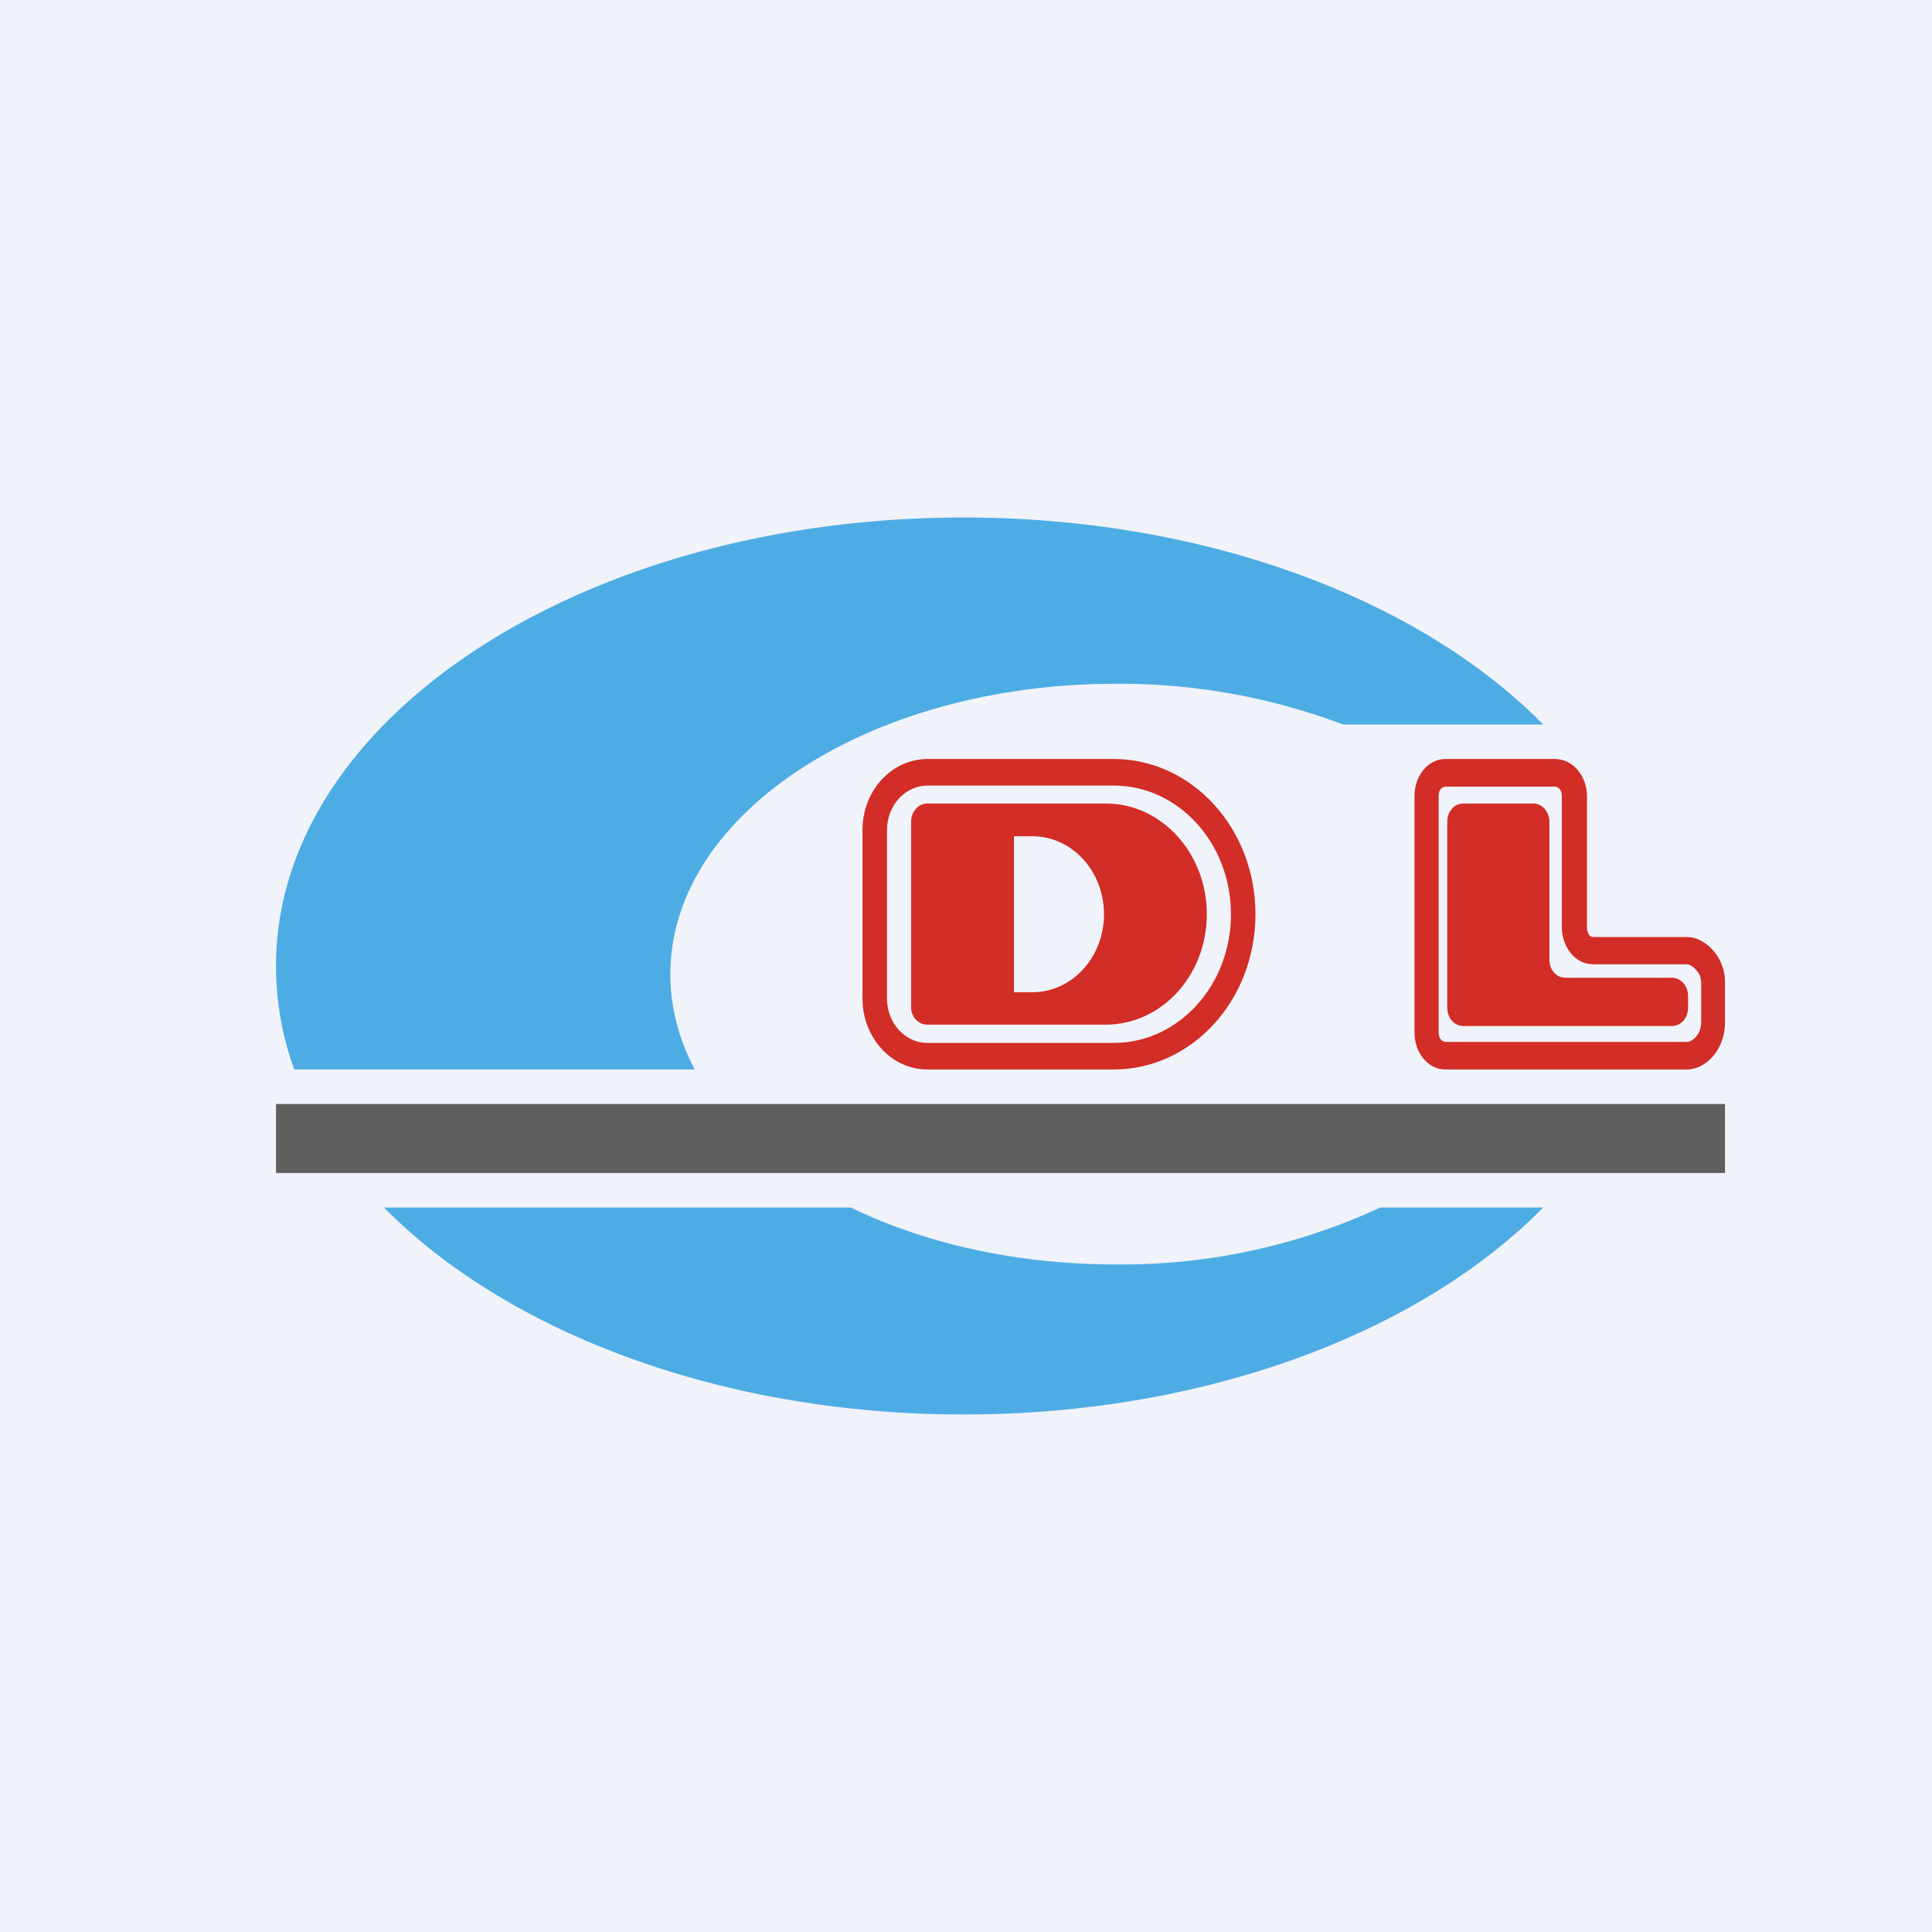
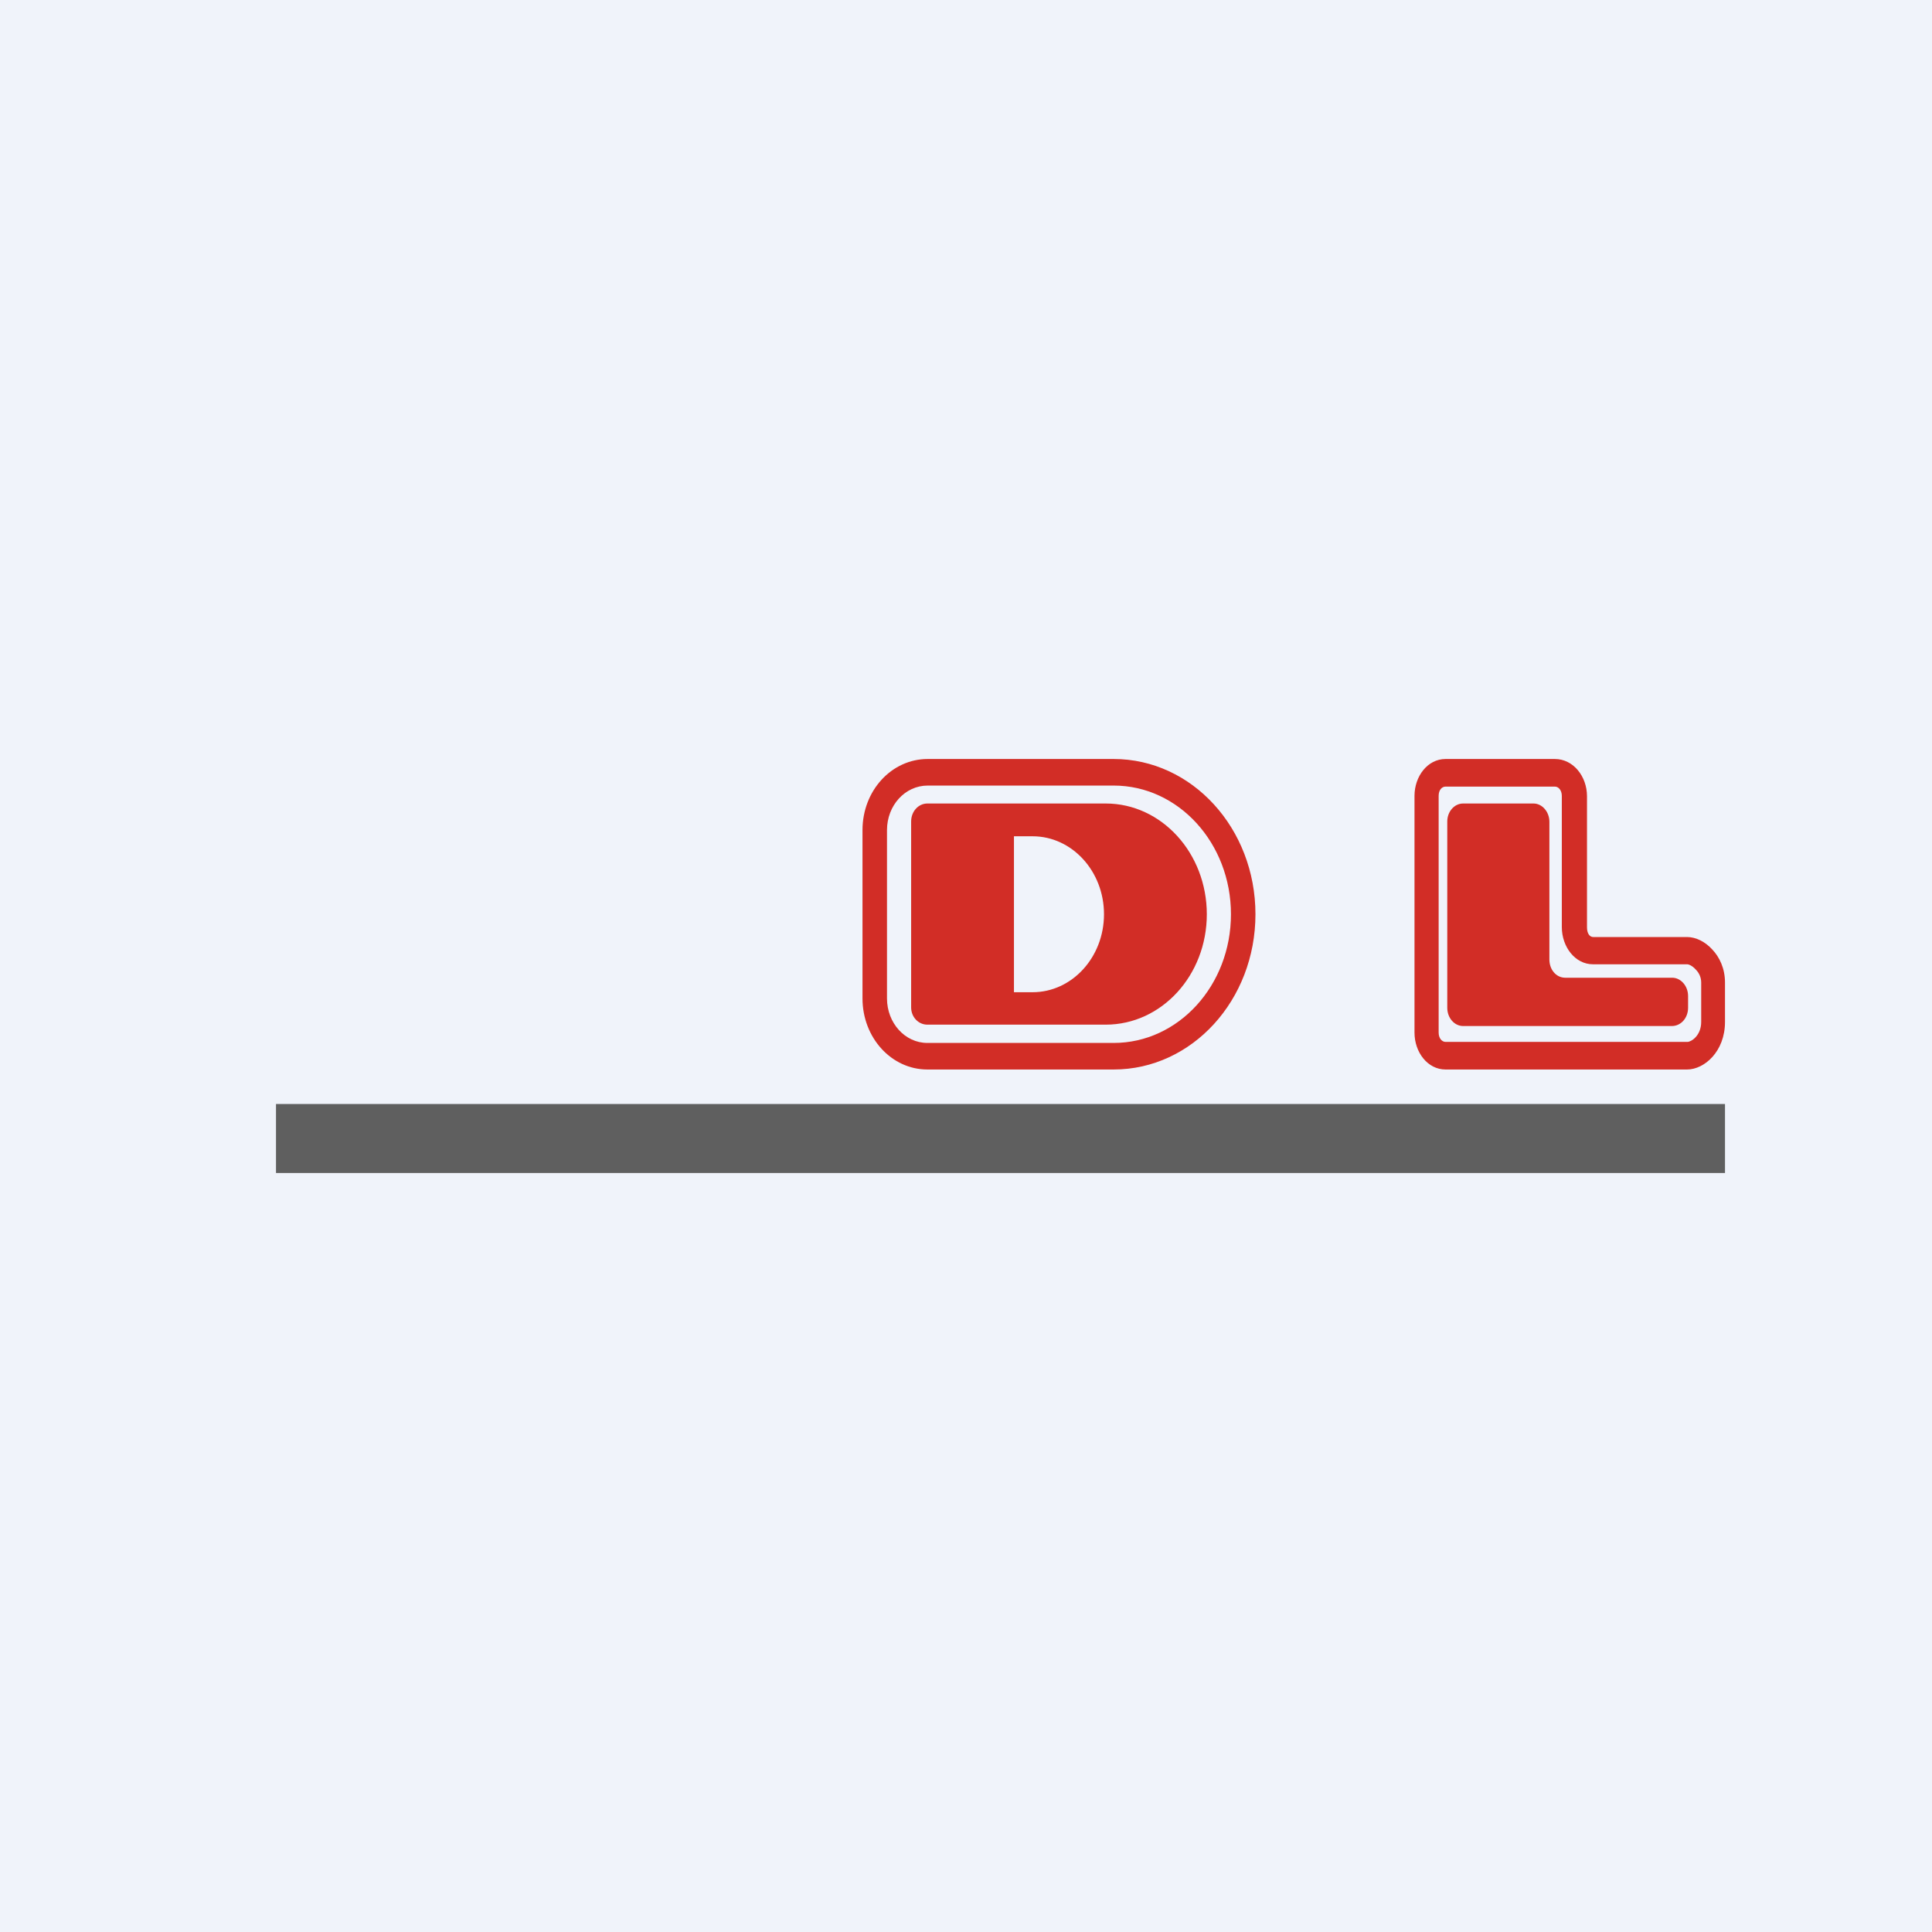
<svg xmlns="http://www.w3.org/2000/svg" width="56" height="56" viewBox="0 0 56 56">
  <path fill="#F0F3FA" d="M0 0h56v56H0z" />
-   <path d="M27.93 41c7.06 0 13.26-2.4 16.8-6h-4.72a17.78 17.78 0 0 1-7.68 1.65c-2.87 0-5.53-.61-7.67-1.65H11.13c3.55 3.6 9.75 6 16.8 6ZM8.53 31A8.77 8.77 0 0 1 8 28c0-7.18 8.92-13 19.93-13 7.06 0 13.26 2.4 16.8 6h-5.8a18.32 18.32 0 0 0-6.6-1.18c-7.12 0-12.9 3.77-12.9 8.42 0 .96.25 1.9.71 2.76H8.54Z" fill="#4EACE4" />
  <path fill-rule="evenodd" d="M26.89 22.77h5.39c1.88 0 3.4 1.67 3.4 3.73s-1.52 3.73-3.4 3.73h-5.4c-.65 0-1.17-.58-1.17-1.29v-4.88c0-.71.52-1.29 1.18-1.29ZM25 24.06c0-1.14.84-2.06 1.89-2.06h5.39c2.27 0 4.11 2.01 4.11 4.5S34.55 31 32.28 31h-5.4c-1.04 0-1.88-.92-1.88-2.06v-4.88Zm1.41-.25c0-.29.21-.52.47-.52h5.17c1.62 0 2.93 1.44 2.93 3.21s-1.31 3.2-2.93 3.2h-5.17c-.26 0-.47-.22-.47-.5v-5.4Zm2.98.43h.54c1.14 0 2.07 1.01 2.07 2.26 0 1.25-.93 2.26-2.07 2.26h-.54v-4.52Z" fill="#D22D26" />
  <path d="M41.9 22c-.52 0-.9.5-.9 1.07v6.86c0 .57.38 1.07.9 1.07h7c.5 0 1.1-.52 1.1-1.38v-1.14c0-.41-.16-.74-.37-.96-.2-.22-.47-.36-.73-.36h-2.72c-.1 0-.18-.1-.18-.28v-3.8c0-.58-.4-1.08-.93-1.08H41.9Zm-.2 1.07c0-.18.1-.27.2-.27h3.17c.1 0 .2.1.2.27v3.8c0 .58.39 1.08.9 1.08h2.73c.05 0 .15.04.25.15.1.1.16.23.16.38v1.14c0 .4-.29.58-.4.58H41.9c-.1 0-.2-.1-.2-.27v-6.86Zm.71.22h2.04c.25 0 .46.24.46.53v3.99c0 .3.2.53.46.53h3.1c.25 0 .46.24.46.53v.34c0 .3-.21.53-.47.53h-6.05c-.25 0-.46-.23-.46-.53v-5.4c0-.28.2-.52.46-.52Z" fill="#D22D26" />
  <path fill="#5F5F5F" d="M8 32h42v2H8z" />
</svg>